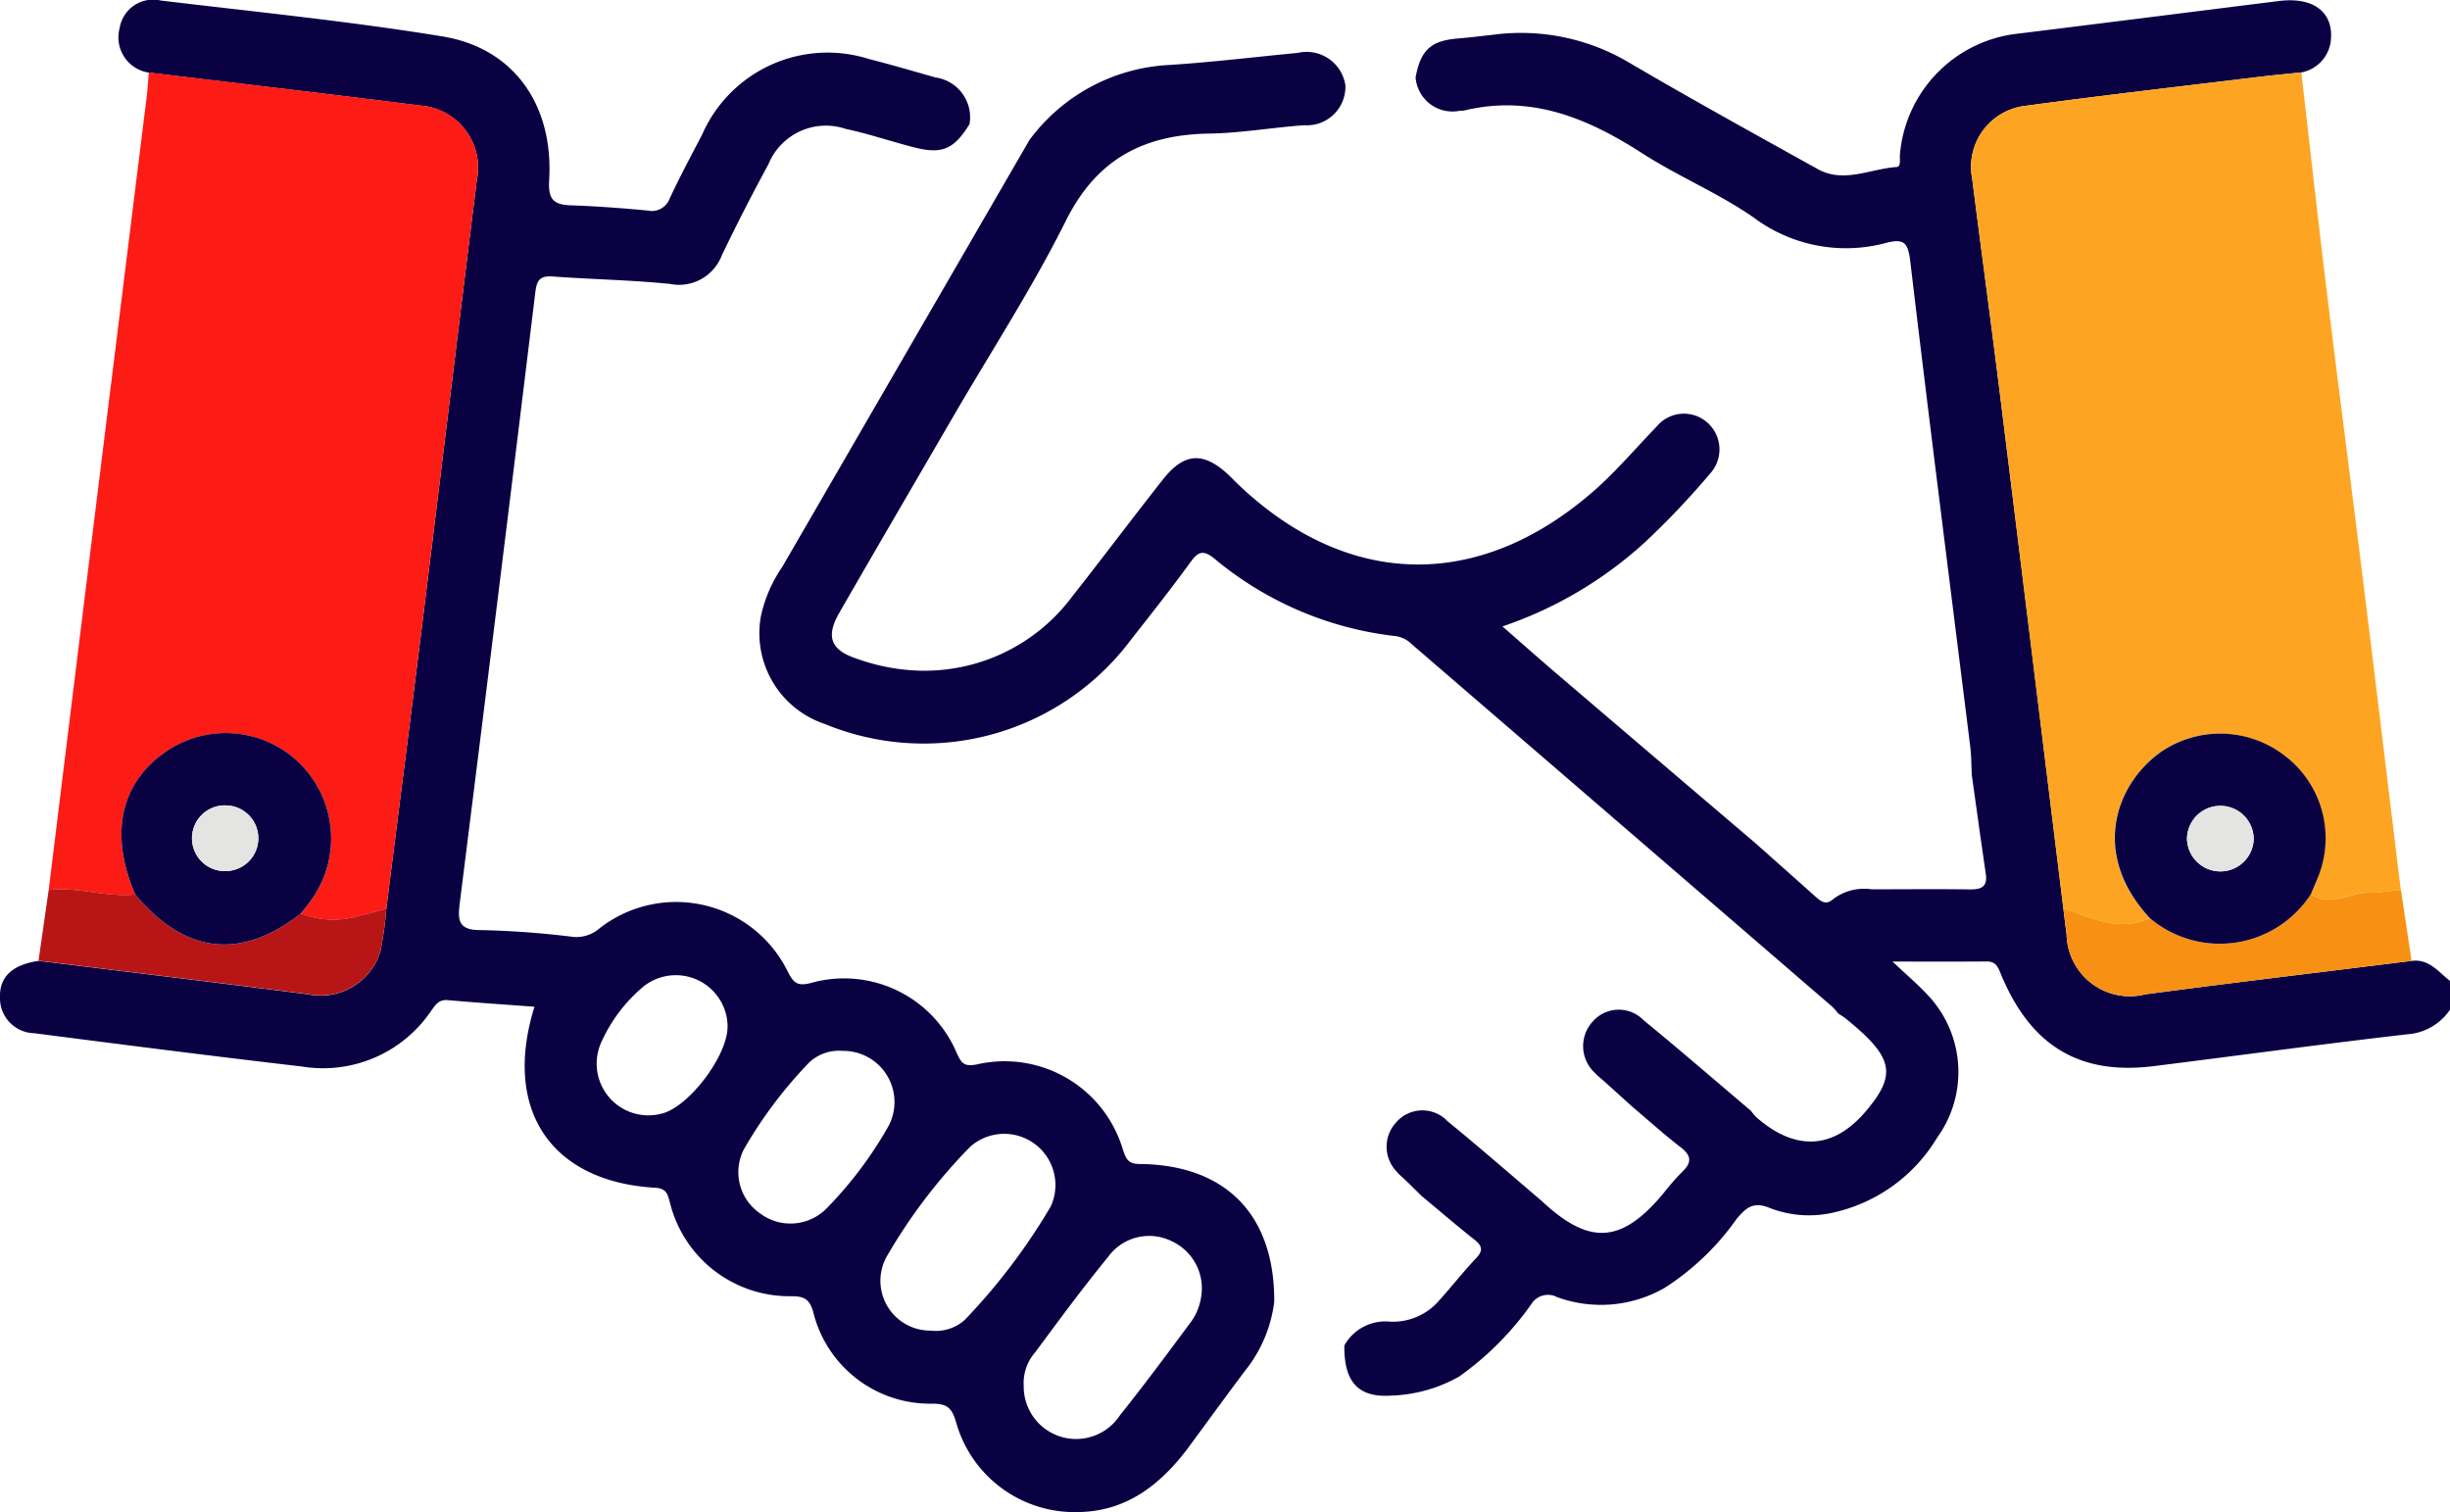
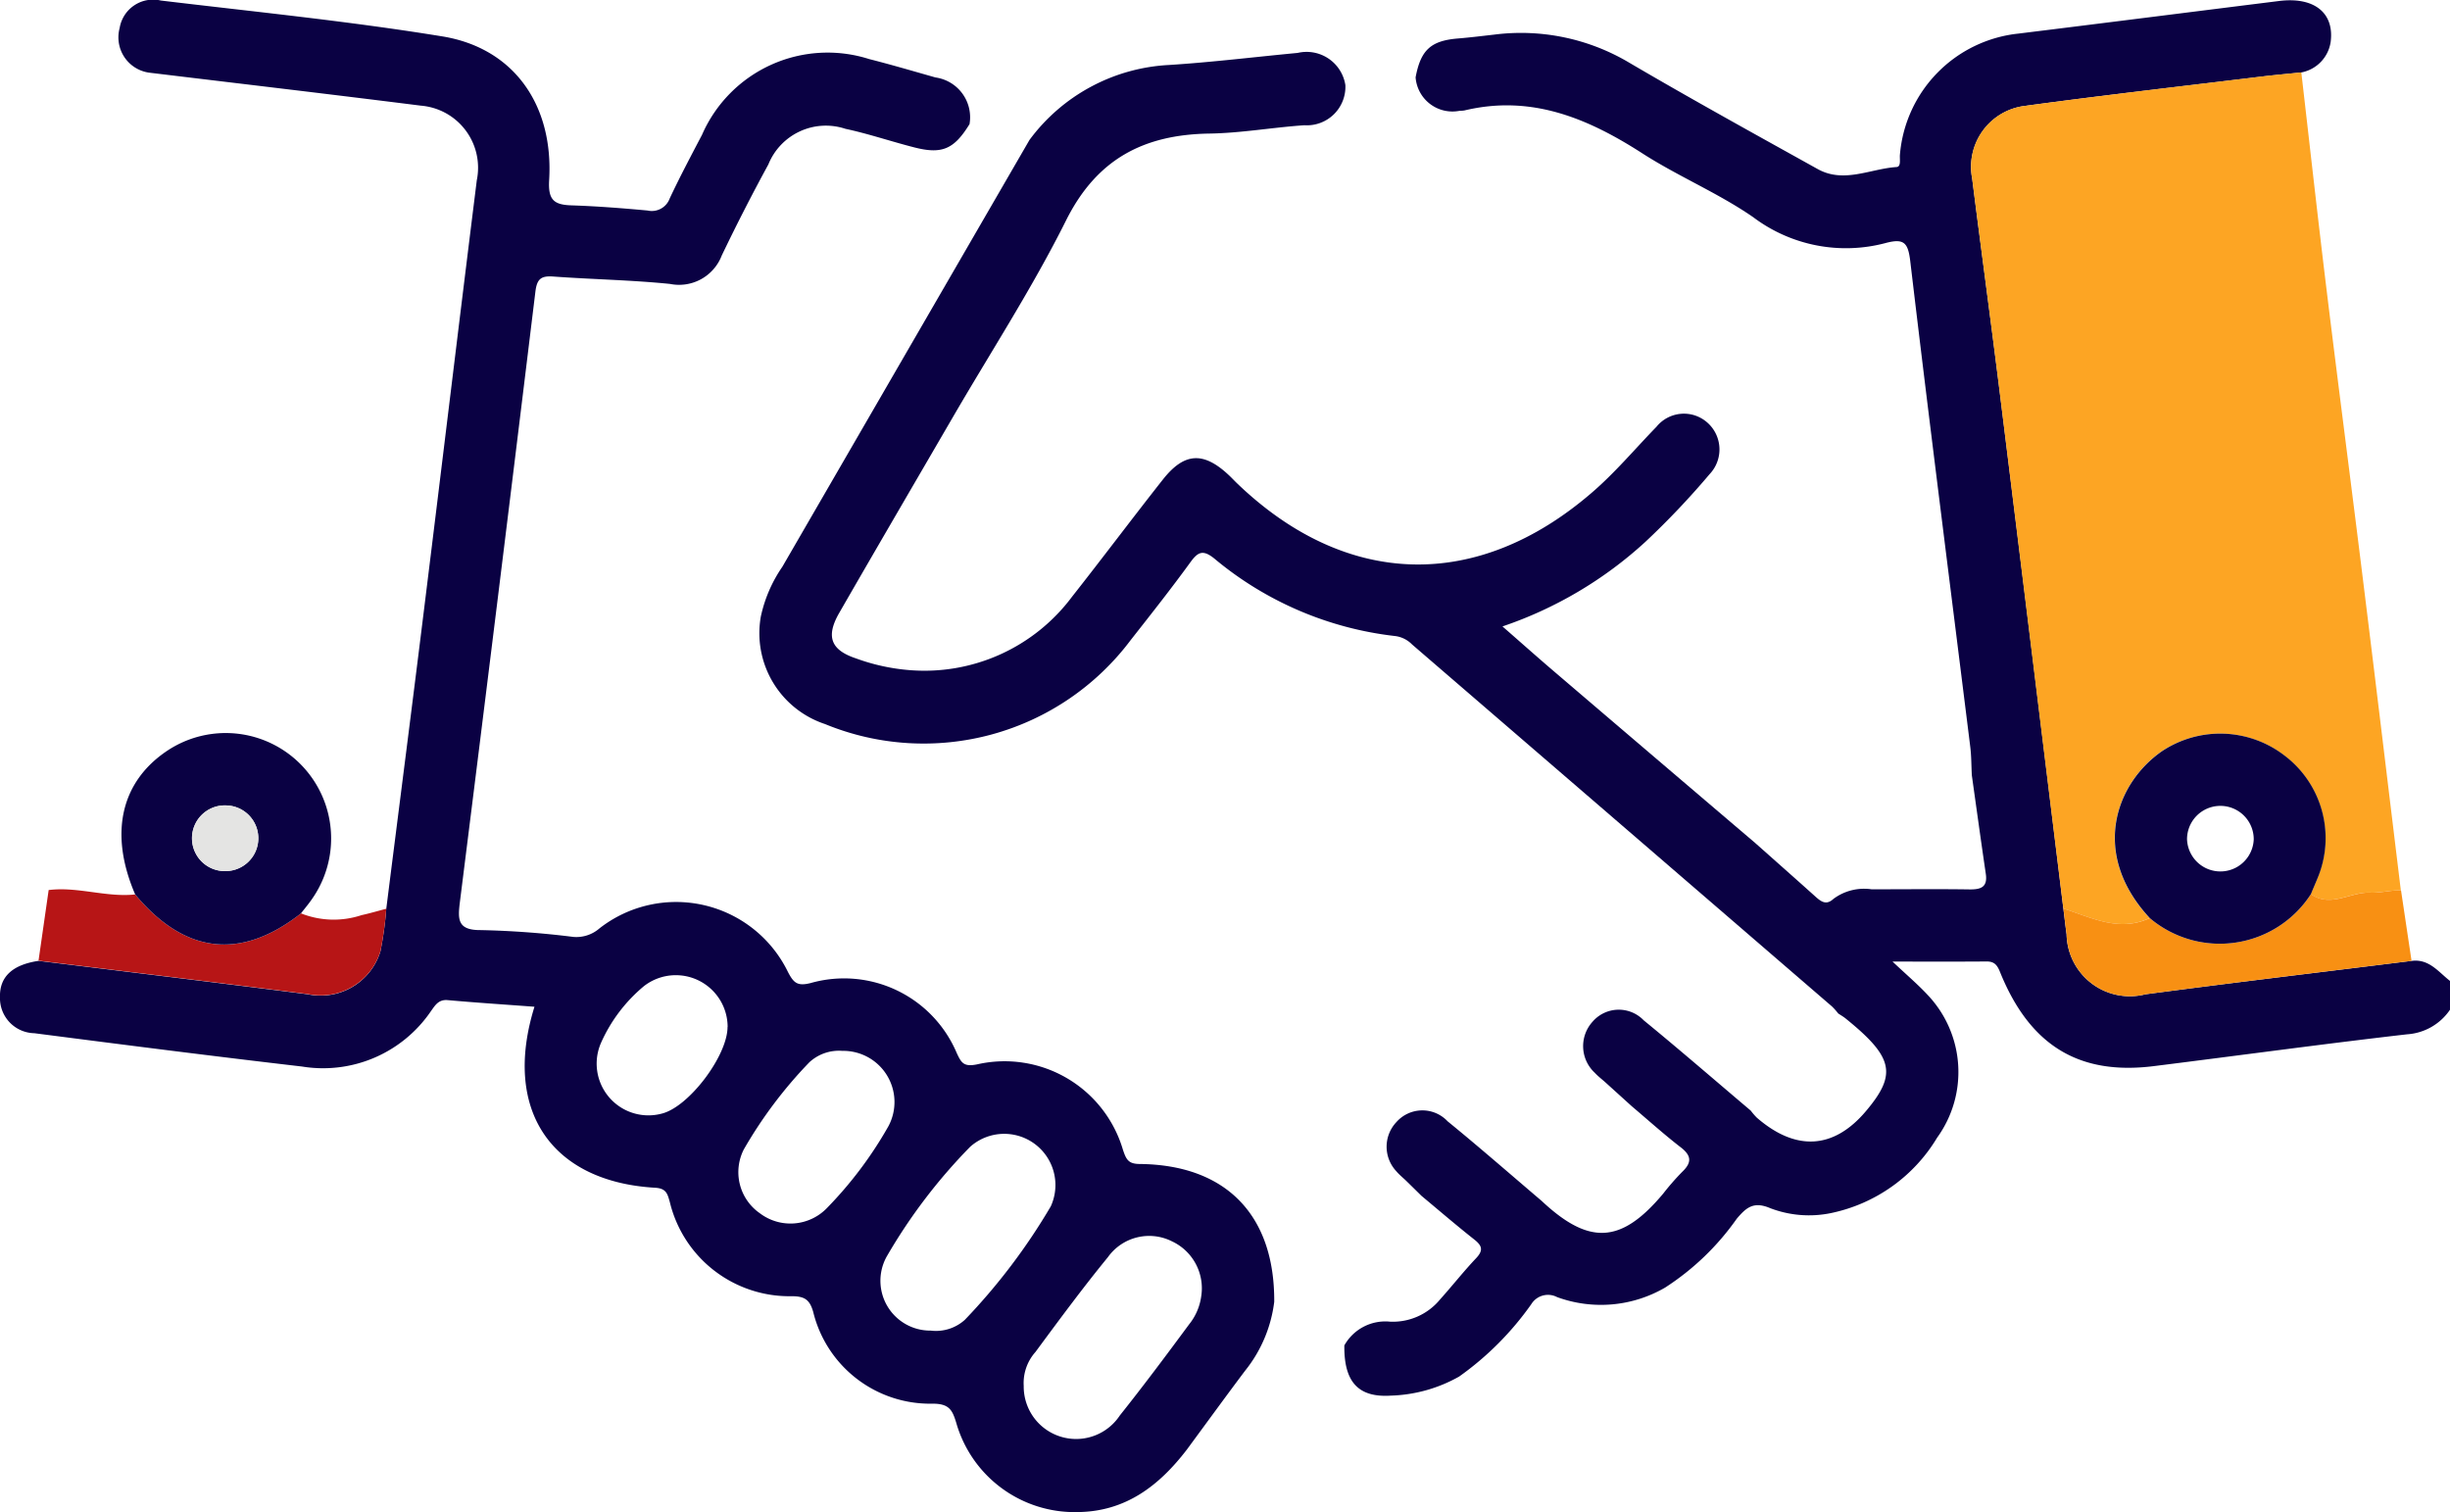
<svg xmlns="http://www.w3.org/2000/svg" width="120.846" height="74.585" viewBox="0 0 120.846 74.585">
  <g id="Group_10" data-name="Group 10" transform="translate(-3770.215 -894.144)">
    <path id="Path_87" data-name="Path 87" d="M3820.994,901.048a9.141,9.141,0,0,1,6.906-3.7c2.112-.136,4.215-.394,6.323-.594a1.936,1.936,0,0,1,2.353,1.591,1.9,1.9,0,0,1-2.023,1.977c-1.565.107-3.125.387-4.69.411-3.225.05-5.55,1.249-7.066,4.287-1.661,3.327-3.7,6.465-5.573,9.687s-3.753,6.438-5.612,9.668c-.671,1.165-.426,1.835.835,2.251a9.967,9.967,0,0,0,2.635.575,9.083,9.083,0,0,0,8.016-3.627c1.508-1.912,2.967-3.863,4.476-5.775,1.064-1.348,2.012-1.389,3.27-.2.143.135.276.28.418.415,5.374,5.139,11.8,5.3,17.437.461,1.169-1,2.153-2.179,3.22-3.277a1.741,1.741,0,0,1,2.52-.2,1.769,1.769,0,0,1,.1,2.538,39.756,39.756,0,0,1-3.16,3.332,19.838,19.838,0,0,1-7.055,4.177c.961.839,1.772,1.562,2.6,2.268q4.926,4.209,9.86,8.41c.992.882,1.987,1.76,2.974,2.647.28.251.535.446.893.114a2.533,2.533,0,0,1,1.881-.471c1.6,0,3.21-.018,4.815.005.567.008.915-.1.817-.769-.238-1.619-.461-3.241-.689-4.862-.025-.47-.02-.945-.078-1.411-.992-7.983-2.014-15.962-2.959-23.951-.109-.918-.317-1.124-1.188-.9a7.6,7.6,0,0,1-6.551-1.262c-1.733-1.2-3.725-2.024-5.5-3.17-2.7-1.735-5.478-2.886-8.754-2.1a1.52,1.52,0,0,1-.235.017,1.823,1.823,0,0,1-2.171-1.65c.254-1.355.755-1.809,2.091-1.918.587-.048,1.171-.121,1.757-.187a10.44,10.44,0,0,1,6.671,1.37c3.075,1.805,6.2,3.527,9.315,5.259,1.292.718,2.592-.015,3.886-.1.244-.015.145-.4.171-.625a6.555,6.555,0,0,1,5.844-5.958c4.284-.528,8.567-1.072,12.851-1.607,1.731-.217,2.732.577,2.551,2.01a1.8,1.8,0,0,1-1.446,1.513c-.66.069-1.322.127-1.981.207-3.886.474-7.777.918-11.656,1.445a3.027,3.027,0,0,0-2.6,3.581c.441,3.5.917,6.987,1.352,10.484q1.585,12.763,3.146,25.531c.052.424.1.849.158,1.272a3.12,3.12,0,0,0,3.893,2.955c4.369-.581,8.747-1.1,13.121-1.647.865-.115,1.327.545,1.9.989v1.416a2.775,2.775,0,0,1-2.118,1.216c-4.17.48-8.33,1.049-12.5,1.57-3.693.462-6.118-1.025-7.58-4.646-.135-.335-.278-.521-.662-.517-1.476.012-2.951.005-4.639.005.692.654,1.25,1.125,1.742,1.656a5.525,5.525,0,0,1,.455,7.034,8,8,0,0,1-5.22,3.714,5.359,5.359,0,0,1-3.009-.239c-.829-.355-1.19-.022-1.651.519a12.785,12.785,0,0,1-3.538,3.4,6.3,6.3,0,0,1-5.323.468.967.967,0,0,0-1.275.35,14.9,14.9,0,0,1-3.558,3.569,7.284,7.284,0,0,1-3.362.94c-1.624.107-2.324-.689-2.3-2.477a2.315,2.315,0,0,1,2.253-1.171,3.015,3.015,0,0,0,2.471-1.1c.6-.667,1.154-1.375,1.77-2.025.366-.386.31-.616-.084-.926-.886-.7-1.74-1.435-2.607-2.157-.247-.243-.494-.487-.742-.729-.167-.163-.353-.309-.5-.486a1.768,1.768,0,0,1,.013-2.429,1.708,1.708,0,0,1,2.519-.032c1.569,1.279,3.093,2.613,4.635,3.924,2.356,2.208,3.934,2.113,6-.358a12.388,12.388,0,0,1,.927-1.062c.472-.449.493-.791-.056-1.215-.833-.643-1.616-1.35-2.421-2.031l-1.3-1.177c-.174-.156-.364-.3-.522-.471a1.792,1.792,0,0,1-.112-2.524,1.706,1.706,0,0,1,2.521-.068c1.782,1.459,3.523,2.968,5.281,4.456a3.186,3.186,0,0,0,.3.348c1.927,1.67,3.79,1.558,5.377-.319,1.544-1.826,1.365-2.658-.981-4.561-.119-.1-.254-.174-.382-.261a3.312,3.312,0,0,0-.309-.347q-10.355-8.931-20.713-17.858a1.411,1.411,0,0,0-.814-.411,16.88,16.88,0,0,1-8.946-3.832c-.549-.437-.794-.332-1.172.19-.944,1.3-1.945,2.566-2.94,3.832a12.77,12.77,0,0,1-15.083,4.149,4.721,4.721,0,0,1-3.167-5.294,6.85,6.85,0,0,1,1.063-2.464Q3814.9,911.574,3820.994,901.048Z" fill="#0a0143" />
    <path id="Path_88" data-name="Path 88" d="M3818.037,900.267c-.76,1.234-1.349,1.5-2.723,1.148-1.137-.289-2.252-.671-3.4-.917a3.06,3.06,0,0,0-3.8,1.758q-1.209,2.217-2.3,4.494a2.254,2.254,0,0,1-2.55,1.4c-1.913-.194-3.843-.225-5.762-.365-.6-.043-.8.118-.878.742q-1.833,15.069-3.727,30.132c-.1.824-.126,1.372,1.016,1.366a43.993,43.993,0,0,1,4.58.336,1.734,1.734,0,0,0,1.285-.416,6.136,6.136,0,0,1,9.3,2.141c.289.556.473.715,1.132.549a6.033,6.033,0,0,1,7.194,3.45c.223.475.335.7,1,.565a6.085,6.085,0,0,1,7.2,4.213c.159.47.26.7.834.7,4.257.044,6.656,2.527,6.628,6.8a6.74,6.74,0,0,1-1.446,3.41c-.964,1.283-1.907,2.581-2.859,3.873-1.366,1.783-3.02,3.066-5.394,3.088a6.072,6.072,0,0,1-5.984-4.4c-.194-.639-.35-.957-1.2-.947a5.936,5.936,0,0,1-5.858-4.532c-.173-.6-.422-.765-1.046-.77a6.069,6.069,0,0,1-6.027-4.65c-.112-.382-.158-.669-.725-.7-5.143-.3-7.53-3.853-5.949-8.929-1.442-.107-2.866-.2-4.288-.327-.451-.039-.621.271-.822.549a6.435,6.435,0,0,1-6.359,2.727c-4.4-.512-8.8-1.074-13.2-1.643a1.729,1.729,0,0,1-1.695-1.769c-.03-1.016.614-1.609,1.9-1.8,4.428.547,8.857,1.081,13.282,1.648a3.083,3.083,0,0,0,3.585-2.124,17.186,17.186,0,0,0,.286-2.086c.643-5.095,1.3-10.189,1.927-15.285.853-6.886,1.681-13.775,2.539-20.66a3.072,3.072,0,0,0-2.756-3.68c-4.472-.564-8.948-1.089-13.422-1.63a1.758,1.758,0,0,1-1.438-2.2,1.672,1.672,0,0,1,2.031-1.356c4.634.557,9.286,1.019,13.889,1.77,3.517.575,5.488,3.374,5.265,7.088-.058.973.231,1.217,1.094,1.246,1.256.041,2.511.14,3.762.255a.94.94,0,0,0,1.092-.6c.5-1.063,1.05-2.1,1.594-3.138a6.757,6.757,0,0,1,8.237-3.735c1.1.28,2.187.6,3.277.909A1.984,1.984,0,0,1,3818.037,900.267Zm2.673,62.244a2.584,2.584,0,0,0,4.739,1.459c1.174-1.472,2.3-2.982,3.422-4.5a2.809,2.809,0,0,0,.595-1.385,2.554,2.554,0,0,0-1.443-2.706,2.5,2.5,0,0,0-3.161.781c-1.242,1.518-2.408,3.1-3.574,4.678A2.3,2.3,0,0,0,3820.71,962.511Zm-4.585-2.729a2.127,2.127,0,0,0,1.679-.53,30.122,30.122,0,0,0,4.241-5.6,2.526,2.526,0,0,0-3.978-2.936,27.079,27.079,0,0,0-4.108,5.4A2.458,2.458,0,0,0,3816.125,959.782Zm-4.372-13.8a2.149,2.149,0,0,0-1.62.567,21.852,21.852,0,0,0-3.232,4.3,2.469,2.469,0,0,0,.792,3.143,2.5,2.5,0,0,0,3.32-.265,19.474,19.474,0,0,0,3.022-4.025A2.525,2.525,0,0,0,3811.753,945.983Zm-5.648-1.177a2.556,2.556,0,0,0-4.127-2.016,7.7,7.7,0,0,0-2.112,2.785,2.553,2.553,0,0,0,2.979,3.507C3804.192,948.759,3806.1,946.22,3806.1,944.806Z" fill="#0a0143" />
    <path id="Path_89" data-name="Path 89" d="M3871.988,938.963q-1.572-12.766-3.146-25.531c-.435-3.5-.911-6.988-1.352-10.484a3.027,3.027,0,0,1,2.6-3.581c3.879-.527,7.77-.971,11.656-1.445.659-.08,1.321-.138,1.981-.207.419,3.618.82,7.238,1.262,10.853.585,4.781,1.211,9.557,1.8,14.338.626,5.051,1.232,10.106,1.847,15.159-.509-.013-1.033.137-1.507.113-.987-.048-1.952.762-2.938.073.12-.286.246-.57.359-.859a5.11,5.11,0,0,0-1.671-5.986,5.19,5.19,0,0,0-6.025-.211c-2.3,1.59-3.555,5.067-.61,8.238C3874.733,940.141,3873.377,939.406,3871.988,938.963Z" fill="#fda523" />
-     <path id="Path_90" data-name="Path 90" d="M3777.556,897.72c4.474.541,8.95,1.066,13.422,1.63a3.072,3.072,0,0,1,2.756,3.68c-.858,6.885-1.686,13.774-2.539,20.66-.631,5.1-1.284,10.19-1.927,15.285-.406.106-.808.226-1.218.315a4.367,4.367,0,0,1-2.99-.087c.191-.248.394-.487.57-.745a5.2,5.2,0,0,0-7.165-7.278c-2.3,1.538-2.873,4.1-1.582,7.09-1.434.152-2.832-.4-4.267-.218q1.158-9.41,2.316-18.818,1.251-10.112,2.507-20.223C3777.492,898.583,3777.518,898.151,3777.556,897.72Z" fill="#fd1b16" />
    <path id="Path_91" data-name="Path 91" d="M3785.06,939.2a4.367,4.367,0,0,0,2.99.087c.41-.089.812-.209,1.218-.315a17.186,17.186,0,0,1-.286,2.086,3.083,3.083,0,0,1-3.585,2.124c-4.425-.567-8.854-1.1-13.282-1.648l.5-3.485c1.435-.178,2.833.37,4.267.218C3779.336,941.21,3782.1,941.526,3785.06,939.2Z" fill="#b71516" />
    <path id="Path_92" data-name="Path 92" d="M3884.2,938.251c.986.689,1.951-.121,2.938-.073.474.024,1-.126,1.507-.113q.259,1.738.52,3.478c-4.375.545-8.753,1.066-13.122,1.647a3.12,3.12,0,0,1-3.893-2.955c-.058-.423-.106-.848-.158-1.272,1.389.443,2.745,1.178,4.261.47A5.349,5.349,0,0,0,3884.2,938.251Z" fill="#f89013" />
    <path id="Path_93" data-name="Path 93" d="M3884.2,938.251a5.349,5.349,0,0,1-7.947,1.182c-2.945-3.171-1.694-6.648.61-8.238a5.19,5.19,0,0,1,6.025.211,5.11,5.11,0,0,1,1.671,5.986C3884.442,937.681,3884.316,937.965,3884.2,938.251Zm-2.82-2.7a1.645,1.645,0,1,0-3.29-.017,1.646,1.646,0,0,0,3.29.017Z" fill="#0a0143" />
    <path id="Path_94" data-name="Path 94" d="M3785.06,939.2c-2.962,2.323-5.724,2.007-8.177-.933-1.291-2.992-.72-5.552,1.582-7.09a5.2,5.2,0,0,1,7.165,7.278C3785.454,938.716,3785.251,938.955,3785.06,939.2Zm-3.7-2.087a1.62,1.62,0,0,0,.031-3.239,1.621,1.621,0,1,0-.031,3.239Z" fill="#0a0143" />
-     <path id="Path_95" data-name="Path 95" d="M3881.376,935.546a1.646,1.646,0,0,1-3.29-.017,1.645,1.645,0,1,1,3.29.017Z" fill="#e4e4e3" />
    <path id="Path_96" data-name="Path 96" d="M3781.356,937.116a1.621,1.621,0,1,1,.031-3.239,1.62,1.62,0,0,1-.031,3.239Z" fill="#e4e4e3" />
  </g>
</svg>